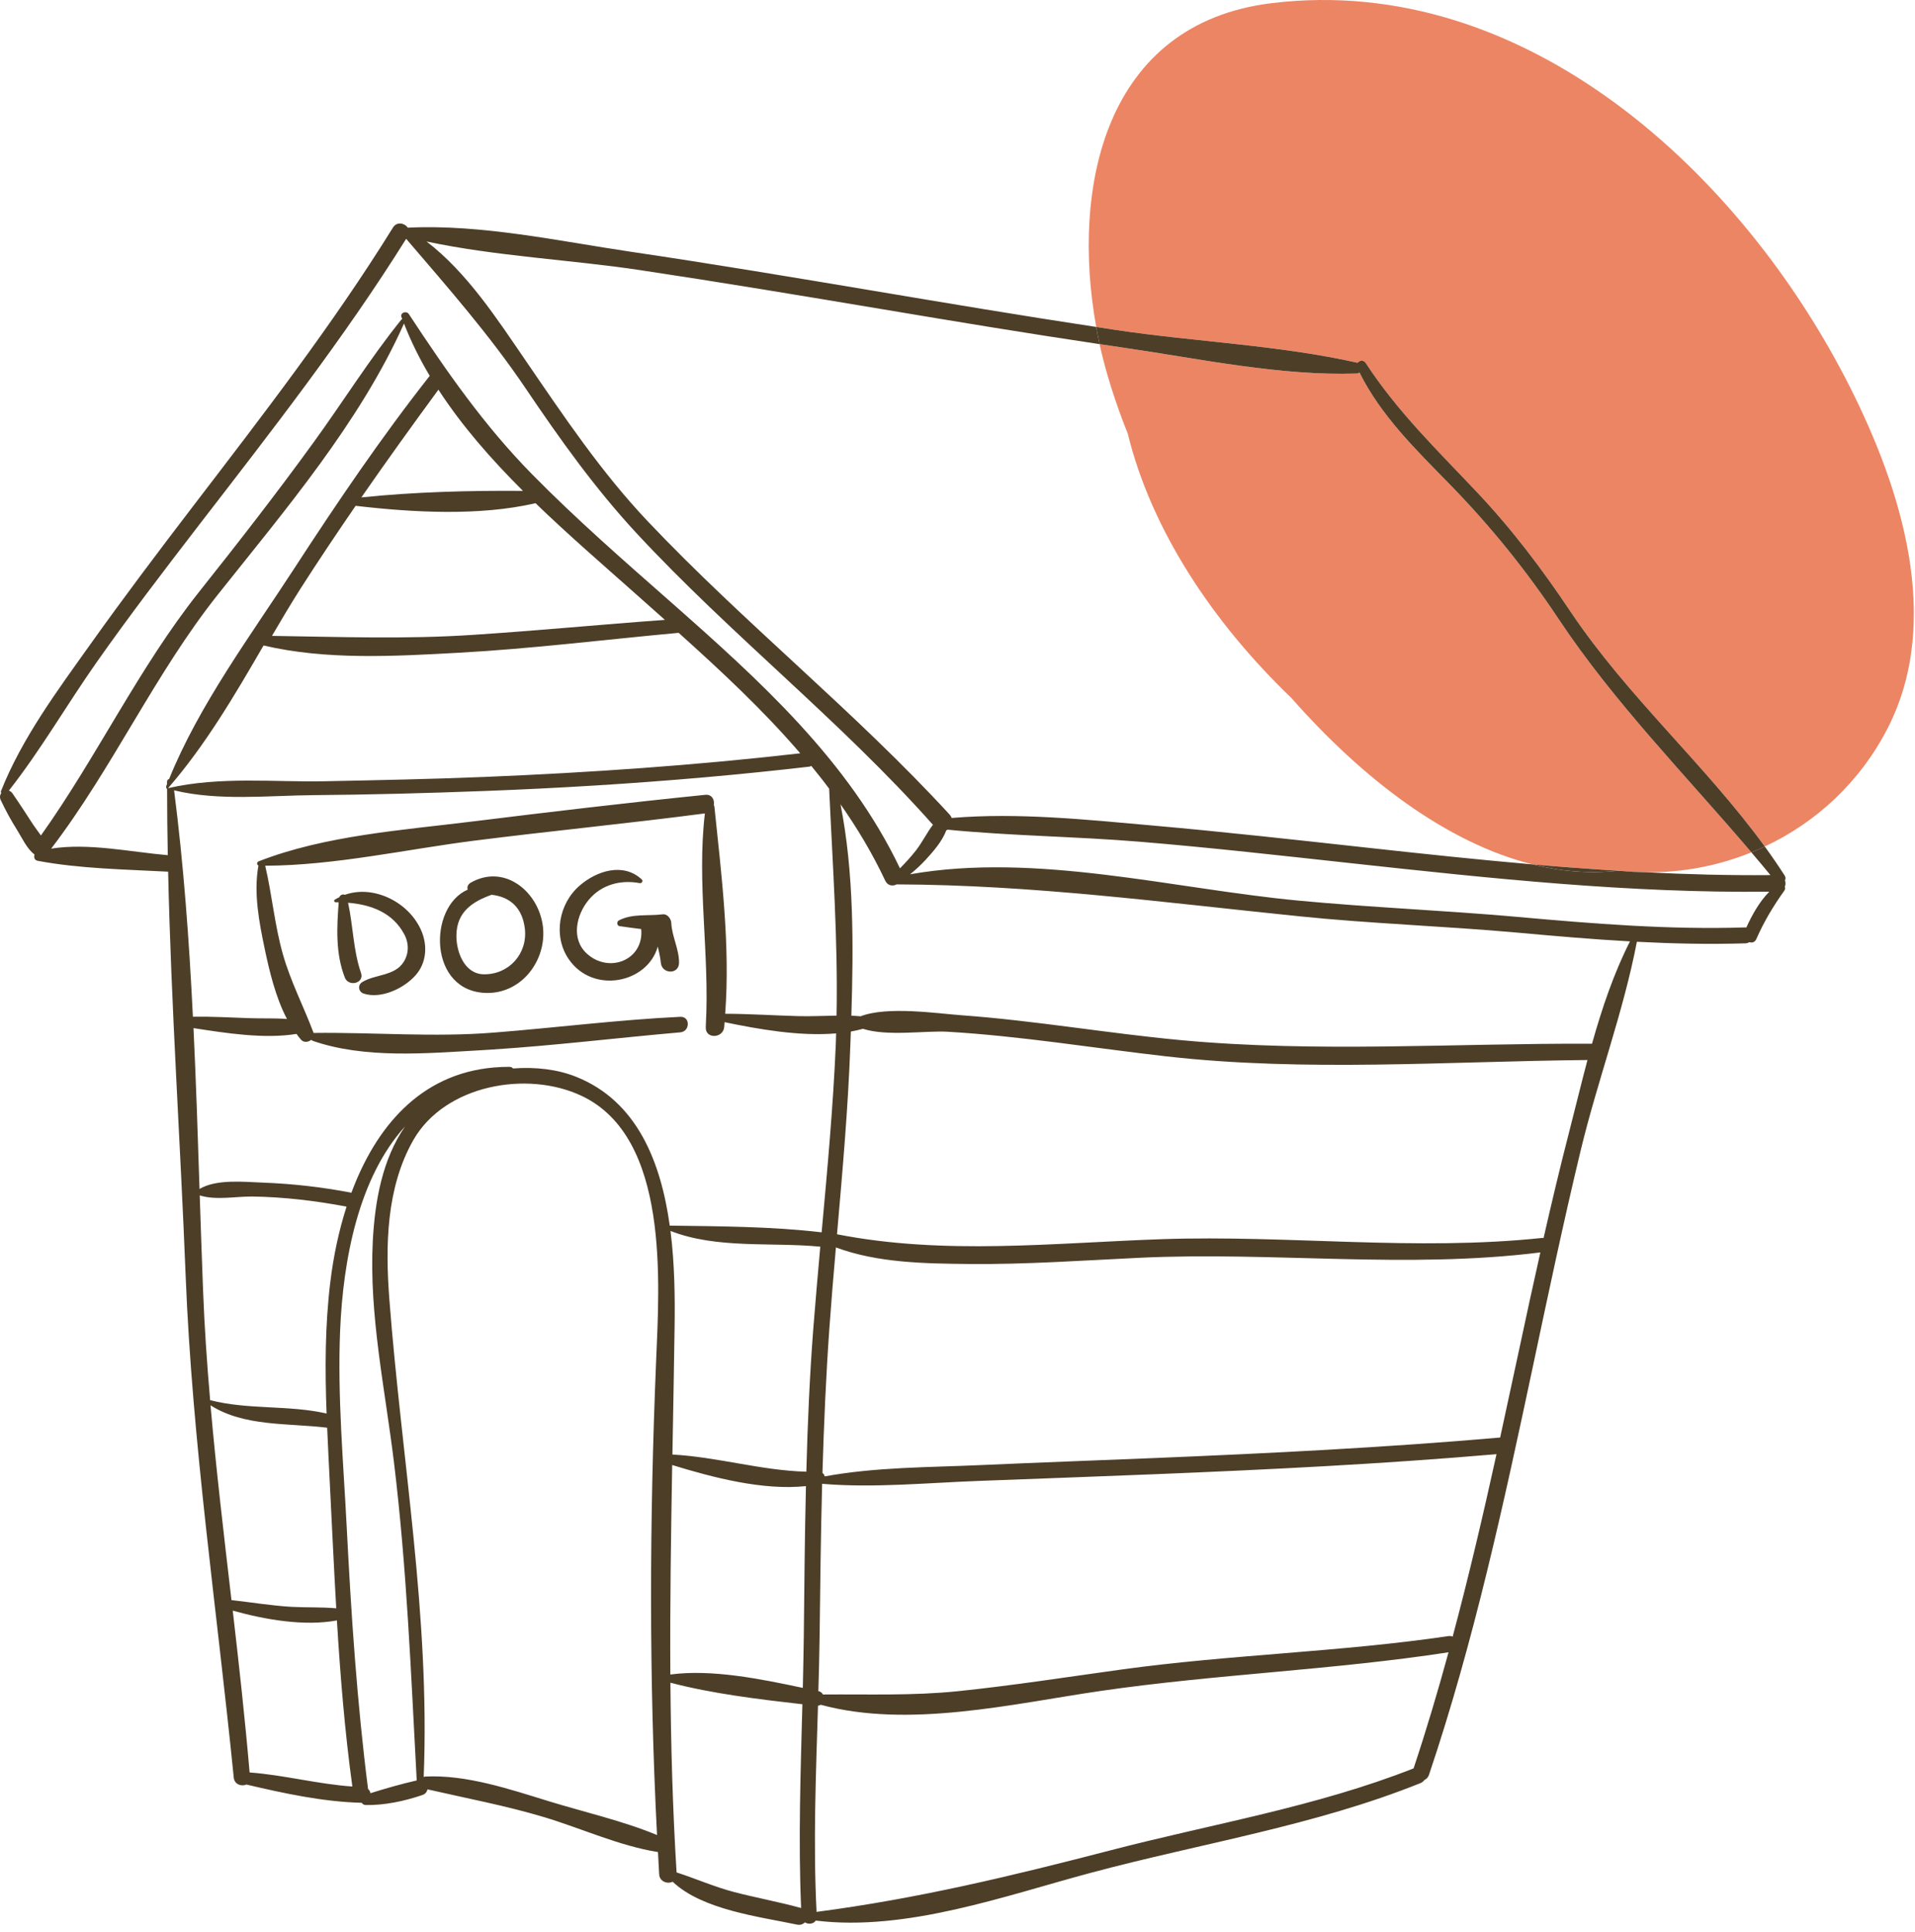
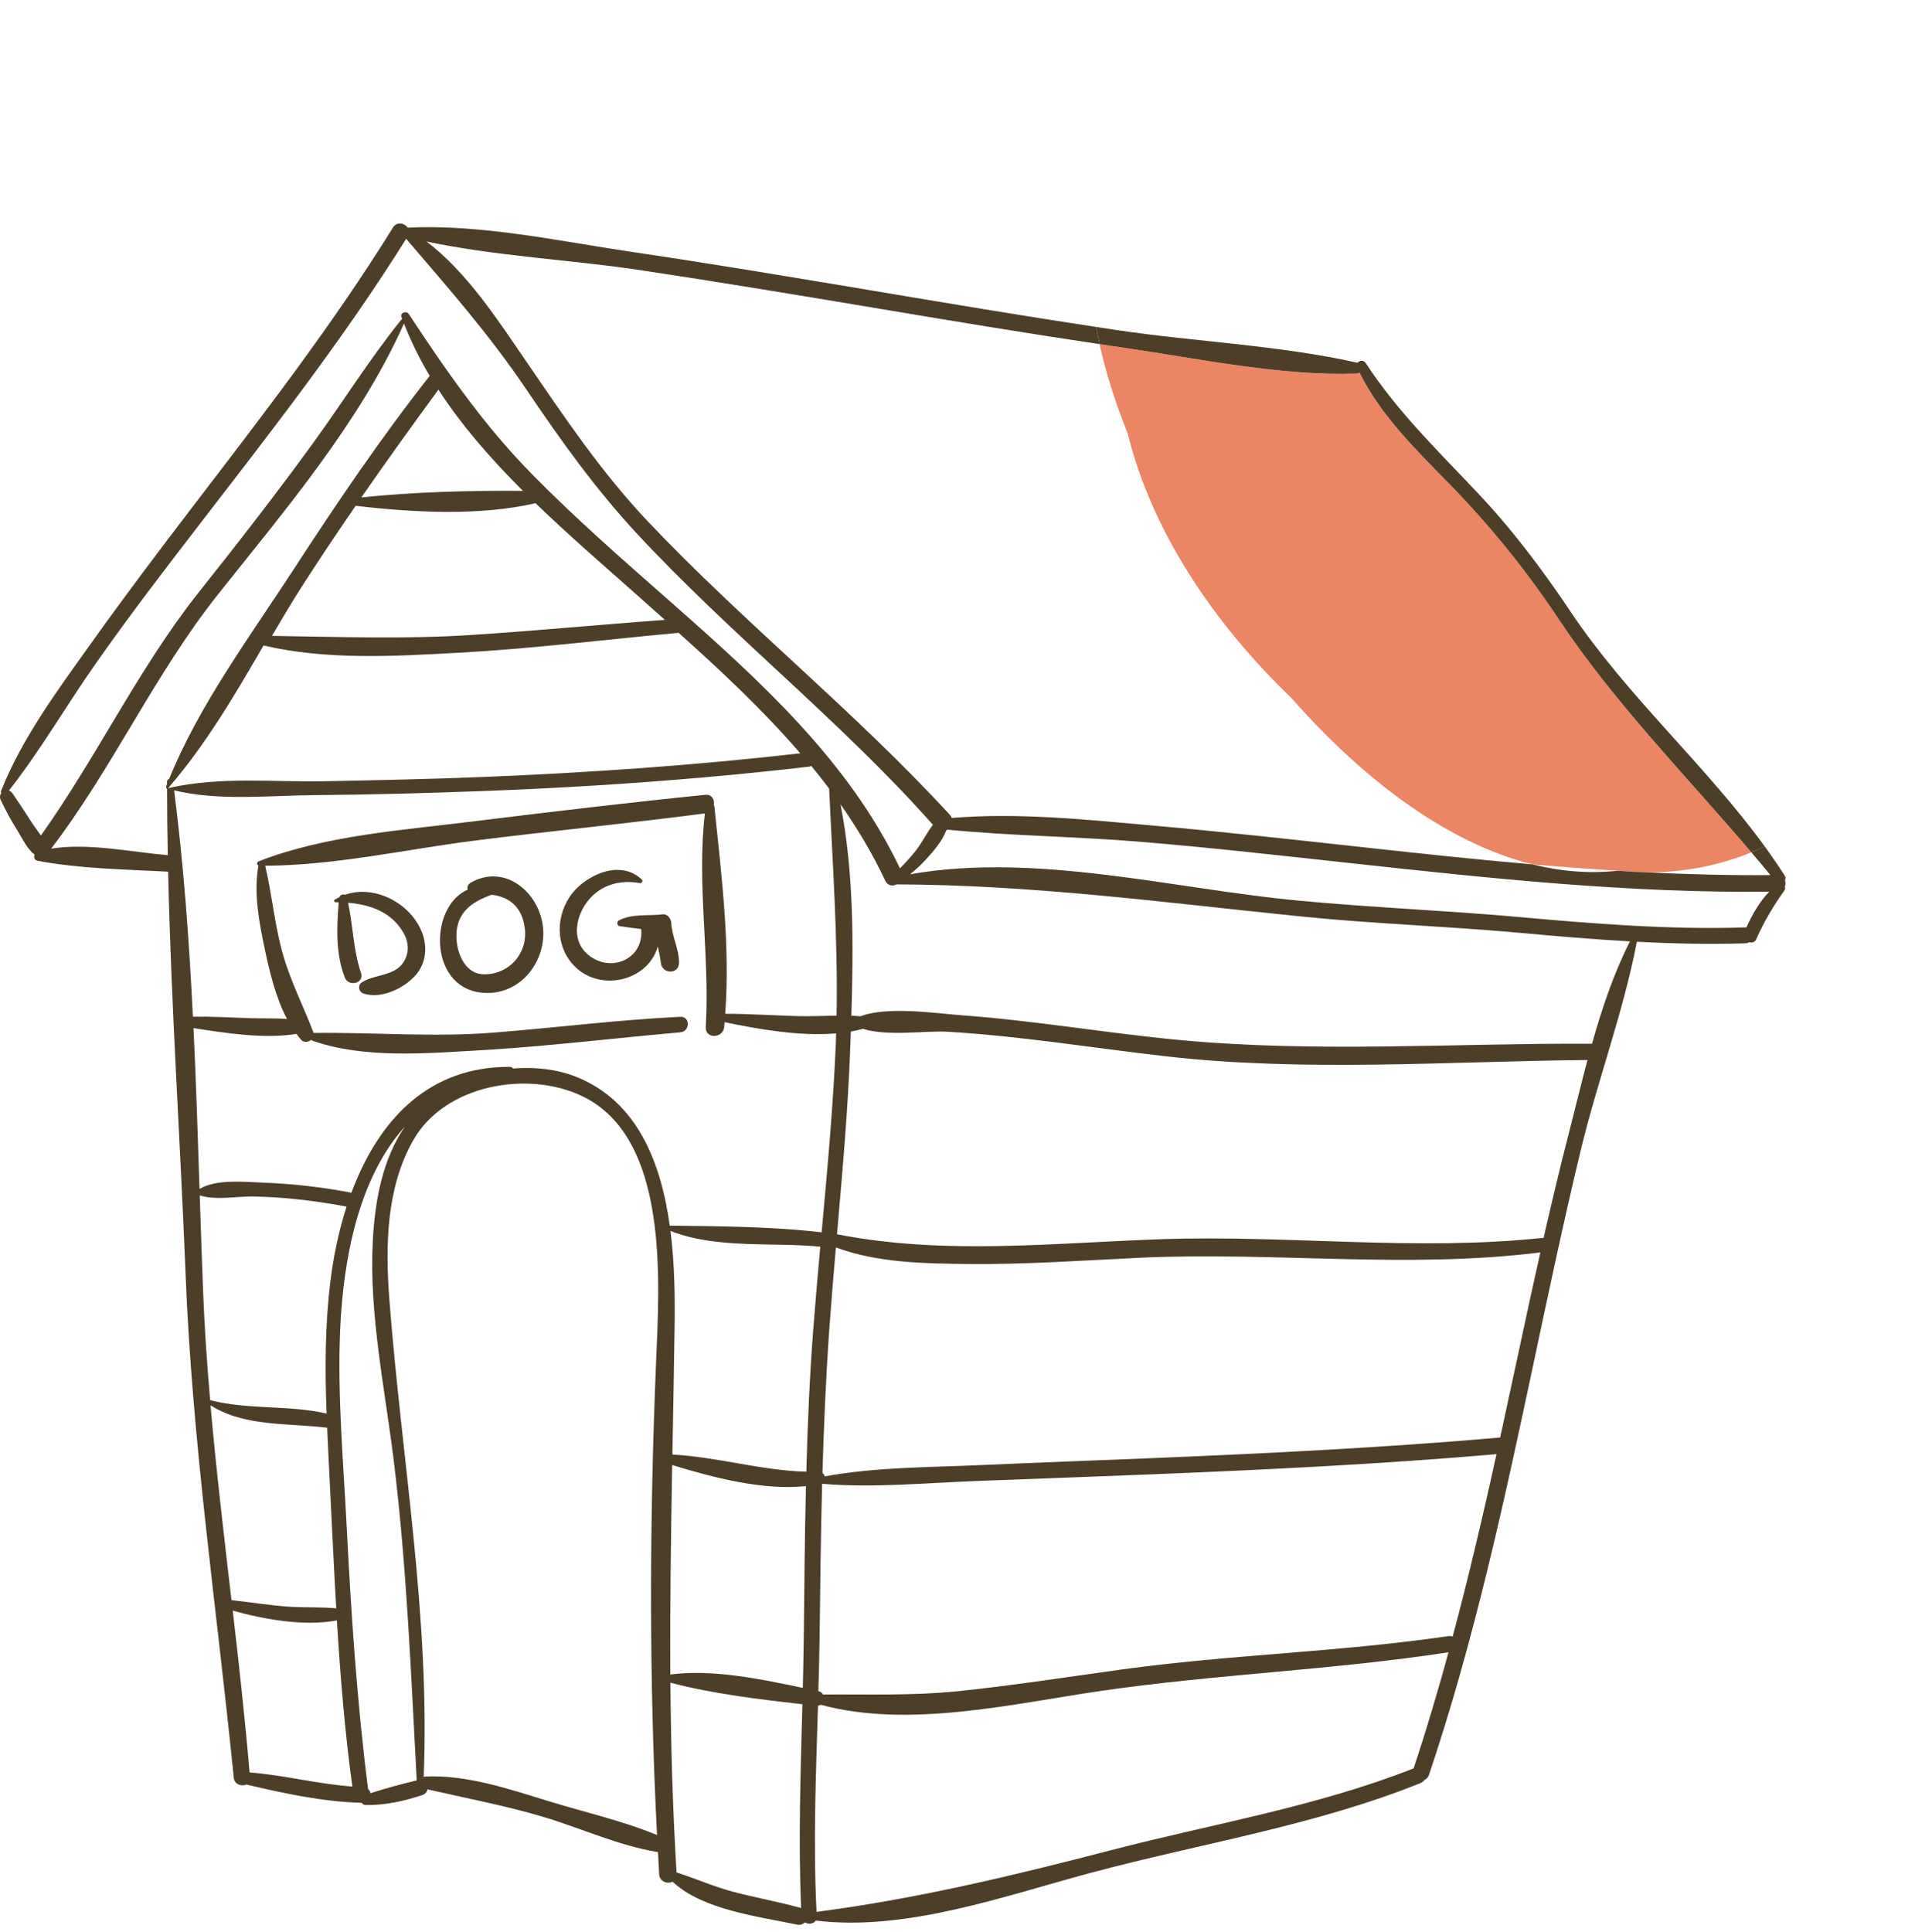
<svg xmlns="http://www.w3.org/2000/svg" width="115" height="116" viewBox="0 0 115 116" fill="none">
-   <path d="M111.101 23.256C114.159 29.32 116.689 37.242 113.351 43.743C111.7 46.952 109.076 49.38 105.978 50.83C102.399 45.912 97.732 41.824 94.331 36.751C92.595 34.157 90.815 31.797 88.668 29.526C86.303 27.018 83.916 24.716 82.019 21.806C81.881 21.596 81.644 21.636 81.528 21.783C76.807 20.721 71.787 20.529 66.994 19.811C66.606 19.753 66.218 19.695 65.83 19.632C64.317 11.239 66.329 1.412 76.37 0.189C91.623 -1.667 104.645 10.431 111.101 23.256Z" fill="#EC8564" />
  <path d="M93.605 37.179C96.938 42.199 101.257 46.577 105.176 51.182C103.185 51.99 101.03 52.405 98.83 52.378C98.339 52.356 97.853 52.33 97.366 52.298C97.313 52.294 97.259 52.285 97.206 52.28L97.161 52.285C95.447 52.182 93.743 52.053 92.034 51.905C86.862 50.615 81.815 46.756 77.544 41.905C72.836 37.389 69.141 31.824 67.727 26.045C66.986 24.193 66.419 22.404 66.053 20.762L66.03 20.663C66.548 20.744 67.07 20.82 67.588 20.895C72.104 21.556 76.897 22.578 81.462 22.43C81.533 22.43 81.591 22.403 81.64 22.367C82.926 24.96 85.045 27.022 87.049 29.07C89.517 31.601 91.645 34.234 93.605 37.179Z" fill="#EC8564" />
  <path d="M98.829 52.378C98.343 52.374 97.857 52.347 97.366 52.298C97.853 52.329 98.339 52.356 98.829 52.378Z" fill="#4D3E28" />
-   <path d="M97.161 52.285C95.451 52.472 93.738 52.33 92.033 51.905C93.742 52.053 95.447 52.182 97.161 52.285Z" fill="#4D3E28" />
  <path d="M94.331 36.751C97.732 41.824 102.399 45.912 105.979 50.83C105.715 50.959 105.448 51.075 105.175 51.182C101.257 46.577 96.938 42.199 93.604 37.179C91.645 34.233 89.517 31.601 87.049 29.07C85.046 27.022 82.926 24.961 81.64 22.367C81.592 22.403 81.533 22.43 81.462 22.43C76.897 22.578 72.104 21.556 67.588 20.895C67.07 20.819 66.548 20.744 66.03 20.664C65.96 20.324 65.888 19.981 65.83 19.633C66.218 19.696 66.607 19.753 66.994 19.811C71.787 20.529 76.807 20.722 81.529 21.784C81.645 21.637 81.881 21.596 82.02 21.806C83.916 24.716 86.304 27.018 88.669 29.526C90.815 31.797 92.596 34.158 94.331 36.751Z" fill="#4D3E28" />
  <path d="M34.15 57.59C33.204 56.206 33.552 54.261 34.815 53.172C35.846 52.284 37.434 51.776 38.541 52.811C38.644 52.909 38.532 53.056 38.412 53.029C37.266 52.815 36.114 53.118 35.351 54.038C34.61 54.931 34.276 56.372 35.235 57.256C36.569 58.487 38.684 57.643 38.506 55.788C38.073 55.734 37.64 55.676 37.207 55.613C37.042 55.591 37.024 55.341 37.162 55.269C37.975 54.845 38.903 55.015 39.786 54.904C40.081 54.863 40.304 55.172 40.313 55.43C40.353 56.242 40.786 56.997 40.777 57.813C40.773 58.532 39.751 58.501 39.684 57.813C39.653 57.483 39.577 57.162 39.501 56.84C38.885 59.045 35.596 59.715 34.15 57.59Z" fill="#4D3E28" />
  <path d="M29.519 53.73C28.367 54.141 27.43 54.761 27.409 56.149C27.39 57.135 27.877 58.496 29.068 58.505C30.577 58.514 31.692 57.26 31.518 55.761C31.366 54.467 30.581 53.842 29.519 53.73ZM29.251 59.625C25.708 59.59 25.694 54.453 28.086 53.422C28.042 53.271 28.086 53.106 28.274 52.999C30.224 51.892 32.205 53.422 32.571 55.422C32.946 57.474 31.442 59.643 29.251 59.625Z" fill="#4D3E28" />
  <path d="M20.705 58.693C20.147 57.26 20.223 55.685 20.34 54.181C20.277 54.177 20.214 54.177 20.152 54.177C20.063 54.177 20.04 54.065 20.107 54.02C20.192 53.967 20.285 53.922 20.375 53.878C20.429 53.735 20.589 53.677 20.71 53.73C22.481 53.101 24.646 54.221 25.337 55.975C25.677 56.832 25.596 57.831 24.971 58.545C24.28 59.344 22.883 60.009 21.835 59.661C21.527 59.558 21.464 59.157 21.745 58.978C22.504 58.501 23.691 58.617 24.231 57.778C24.565 57.26 24.565 56.635 24.271 56.091C23.576 54.792 22.268 54.319 20.902 54.208C21.21 55.609 21.206 57.045 21.678 58.42C21.767 58.679 21.656 58.871 21.477 58.965C21.223 59.103 20.839 59.041 20.705 58.693Z" fill="#4D3E28" />
  <path d="M23.383 78.037C24.118 87.641 25.832 97.021 25.444 106.7L25.533 106.678C28.01 106.553 30.616 107.441 32.955 108.159C35.07 108.81 37.39 109.333 39.456 110.189C38.97 100.72 39.005 91.295 39.398 81.812C39.594 77.028 40.224 68.318 34.94 65.81C31.656 64.253 26.724 65.145 24.828 68.448C23.186 71.322 23.137 74.82 23.383 78.037ZM21.7 29.869C24.859 29.539 28.219 29.45 31.406 29.477C29.514 27.593 27.747 25.585 26.328 23.399C24.757 25.541 23.209 27.692 21.7 29.869ZM24.324 67.64C21.54 70.71 20.602 75.61 20.424 79.921C20.263 83.848 20.62 87.779 20.821 91.698C21.089 96.959 21.437 102.198 22.102 107.424C22.178 107.486 22.227 107.58 22.249 107.677C23.159 107.388 24.097 107.125 25.025 106.91C24.681 100.533 24.432 94.16 23.659 87.815C23.129 83.437 22.155 78.952 22.387 74.517C22.516 72.085 22.967 69.608 24.324 67.64ZM16.332 38.183C20.384 38.241 24.382 38.393 28.434 38.12C32.267 37.87 36.096 37.5 39.929 37.223C39.331 36.692 38.738 36.161 38.144 35.634C36.217 33.921 34.142 32.131 32.16 30.216C28.791 30.997 24.788 30.774 21.357 30.373C20.232 32.011 19.121 33.666 18.045 35.348C17.46 36.269 16.894 37.219 16.332 38.183ZM13.976 96.713C14.35 99.944 14.711 103.179 14.989 106.432C17.059 106.584 19.081 107.133 21.16 107.276C20.704 103.965 20.437 100.636 20.232 97.302C18.273 97.668 15.898 97.253 13.976 96.713ZM19.647 85.731C17.318 85.445 14.658 85.677 12.642 84.384C12.985 88.297 13.448 92.188 13.9 96.084C15.096 96.214 16.288 96.415 17.488 96.486C18.389 96.535 19.295 96.495 20.192 96.575C20.049 94.112 19.938 91.648 19.812 89.185C19.755 88.029 19.696 86.878 19.647 85.731ZM15.145 71.848C14.159 71.84 12.954 72.085 11.994 71.781C12.057 73.66 12.119 75.53 12.191 77.395C12.275 79.631 12.427 81.858 12.619 84.076C14.895 84.665 17.331 84.357 19.612 84.879C19.514 82.229 19.514 79.587 19.843 76.927C20.026 75.441 20.343 73.915 20.812 72.455C18.946 72.102 17.041 71.875 15.145 71.848ZM3.073 50.959C5.314 50.602 7.866 51.164 10.076 51.352C10.049 50.026 10.035 48.706 10.035 47.385C9.986 47.331 9.959 47.26 9.99 47.184L10.031 47.081C10.031 47.036 10.031 46.992 10.031 46.947C10.031 46.849 10.089 46.795 10.156 46.777C11.945 42.346 15.073 38.129 17.662 34.148C20.232 30.195 22.887 26.276 25.806 22.568C25.203 21.56 24.685 20.515 24.261 19.427C21.619 25.353 17.099 30.65 13.092 35.692C9.29 40.472 6.773 46.113 3.073 50.959ZM48.056 45.234C45.837 42.65 43.303 40.289 40.755 38C36.369 38.402 31.947 38.955 27.546 39.196C23.717 39.406 19.594 39.647 15.827 38.759C14.109 41.722 12.328 44.761 10.097 47.322V47.327C13.221 46.604 16.523 46.979 19.522 46.912C22.655 46.849 25.957 46.782 29.094 46.653C35.431 46.394 41.75 45.957 48.056 45.234ZM48.109 114.572C47.935 110.502 48.078 106.415 48.185 102.336C45.561 102.037 42.776 101.702 40.259 101.042C40.291 104.83 40.394 108.628 40.63 112.434C41.79 112.809 42.906 113.305 44.088 113.613C45.422 113.961 46.784 114.206 48.109 114.572ZM48.27 98.244C48.301 95.245 48.327 92.237 48.399 89.238C45.816 89.51 42.821 88.725 40.366 87.971C40.295 92.17 40.228 96.361 40.255 100.555L40.259 100.55C42.759 100.22 45.664 100.814 48.211 101.354C48.234 100.314 48.256 99.279 48.27 98.244ZM48.841 79.769C48.971 78.131 49.113 76.493 49.26 74.86C46.306 74.575 43.058 75.007 40.264 73.915C40.518 75.913 40.536 77.944 40.51 79.707C40.474 82.259 40.425 84.803 40.38 87.342C43.089 87.489 45.686 88.297 48.422 88.373C48.497 85.503 48.622 82.629 48.841 79.769ZM49.792 47.358C49.448 46.894 49.087 46.443 48.721 45.992C48.681 46.01 48.641 46.032 48.591 46.037C46.503 46.278 44.415 46.492 42.322 46.675C37.922 47.063 33.517 47.331 29.103 47.497C25.686 47.626 22.267 47.72 18.845 47.746C16.127 47.769 13.119 48.108 10.455 47.457C11.03 51.95 11.361 56.493 11.584 61.05C12.726 61.036 13.864 61.098 15.006 61.139C15.743 61.166 16.497 61.13 17.233 61.188C16.551 59.889 16.176 58.305 15.899 56.988C15.56 55.373 15.221 53.615 15.52 51.972C15.412 51.928 15.412 51.772 15.528 51.723C19.545 50.156 24.213 49.848 28.465 49.317C33.084 48.746 37.712 48.197 42.344 47.728L42.415 47.724C42.768 47.724 42.915 48.032 42.866 48.331L42.901 48.433C43.322 52.494 43.857 56.778 43.549 60.874C45.03 60.879 46.498 60.977 47.976 61.017C48.725 61.035 49.484 60.995 50.238 60.986C50.323 56.417 50.001 51.923 49.792 47.358ZM40.295 36.161C45.583 40.825 50.965 45.675 54.044 52.142C54.383 51.798 54.709 51.446 55.008 51.062C55.383 50.58 55.655 50.009 56.025 49.527C50.501 43.301 43.879 38.116 38.215 32.007C35.712 29.302 33.624 26.371 31.567 23.323C29.381 20.087 26.912 17.285 24.391 14.34C20.642 20.337 16.288 25.902 11.972 31.498C9.87 34.229 7.773 36.964 5.791 39.785C4.016 42.31 2.444 45.046 0.534 47.473C0.61 47.5 0.682 47.549 0.745 47.634C1.173 48.254 1.583 48.888 1.994 49.521C2.137 49.736 2.307 49.95 2.458 50.168C5.823 45.442 8.322 40.123 11.932 35.571C14.284 32.612 16.604 29.636 18.822 26.575C20.598 24.134 22.209 21.537 24.105 19.189L24.154 19.154L24.109 19.042C24.011 18.774 24.408 18.64 24.551 18.859C26.8 22.277 29.067 25.544 31.95 28.476C34.605 31.177 37.457 33.662 40.295 36.161ZM49.341 73.999C49.684 70.233 50.032 66.462 50.193 62.678C50.203 62.468 50.203 62.263 50.211 62.053C48.02 62.241 45.553 61.803 43.513 61.379C43.504 61.473 43.499 61.575 43.49 61.673C43.419 62.37 42.339 62.397 42.384 61.673C42.388 61.629 42.388 61.584 42.388 61.54C42.621 57.327 41.835 53.025 42.33 48.844C37.716 49.447 33.079 49.897 28.465 50.482C24.365 51.004 20.081 51.972 15.926 51.985C16.341 53.748 16.492 55.564 16.993 57.318C17.461 58.96 18.228 60.42 18.822 61.999L18.827 62.03L18.84 62.026C22.473 61.981 26.034 62.298 29.68 62.003C33.406 61.709 37.123 61.236 40.853 61.057C41.157 61.044 41.304 61.258 41.304 61.49C41.304 61.723 41.152 61.964 40.853 61.99C37.096 62.316 33.338 62.78 29.572 63.021C29.34 63.039 29.103 63.052 28.872 63.065C25.614 63.248 21.915 63.587 18.778 62.499L18.688 62.441C18.514 62.583 18.242 62.619 18.078 62.432C17.979 62.325 17.895 62.204 17.805 62.084C15.864 62.401 13.556 62.035 11.62 61.736C11.772 64.958 11.879 68.179 11.982 71.393C13.004 70.786 14.682 70.973 15.771 71.013C17.569 71.08 19.341 71.281 21.103 71.62C22.549 67.729 25.2 64.489 29.645 64.101C29.952 64.073 30.27 64.061 30.59 64.061C30.693 64.061 30.765 64.101 30.809 64.159C32.139 64.056 33.469 64.208 34.585 64.654C38.266 66.117 39.689 69.781 40.22 73.596C43.227 73.638 46.355 73.646 49.341 73.999ZM84.889 106.187C85.657 103.88 86.349 101.555 86.987 99.216C80.051 100.284 73.037 100.529 66.097 101.537C60.831 102.305 54.571 103.804 49.287 102.367C49.238 102.398 49.184 102.416 49.122 102.425C48.997 106.553 48.828 110.685 49.036 114.804C55.084 114.014 60.796 112.639 66.699 111.105C72.791 109.52 79.012 108.503 84.889 106.187ZM90.088 86.32C90.485 84.499 90.873 82.683 91.266 80.862C91.668 78.975 92.078 77.087 92.502 75.204C84.487 76.208 76.495 75.15 68.463 75.525C65.053 75.686 61.639 75.931 58.226 75.9C55.575 75.873 52.714 75.842 50.198 74.905C50.055 76.525 49.921 78.145 49.805 79.769C49.6 82.657 49.475 85.552 49.39 88.445C49.461 88.494 49.506 88.57 49.528 88.654C52.586 88.092 55.781 88.114 58.877 87.976C62.363 87.82 65.848 87.695 69.333 87.552C76.258 87.266 83.18 86.922 90.088 86.32ZM87.236 98.275C88.205 94.647 89.062 90.988 89.869 87.319C83.037 87.908 76.187 88.247 69.332 88.524C65.847 88.662 62.362 88.792 58.877 88.922C55.735 89.033 52.509 89.363 49.371 89.1C49.291 92.147 49.255 95.195 49.219 98.243C49.206 99.346 49.175 100.443 49.144 101.546L49.153 101.55C49.282 101.577 49.367 101.652 49.421 101.751C52.126 101.728 54.803 101.831 57.511 101.554C60.792 101.215 64.045 100.707 67.311 100.256C73.849 99.35 80.449 99.207 86.987 98.243C87.08 98.23 87.16 98.244 87.236 98.275ZM69.783 74.409C77.409 74.151 84.991 75.142 92.618 74.334L92.694 74.343C93.176 72.236 93.671 70.139 94.211 68.05C94.581 66.614 94.939 65.127 95.331 63.651C86.946 63.731 78.392 64.378 70.046 63.432C65.674 62.937 61.327 62.214 56.927 61.955C55.606 61.874 53.276 62.249 51.822 61.777C51.586 61.843 51.345 61.897 51.095 61.942C51.086 62.187 51.077 62.433 51.068 62.678C50.934 66.506 50.595 70.309 50.264 74.115C56.722 75.382 63.259 74.633 69.783 74.409ZM95.604 62.673C96.202 60.549 96.907 58.452 97.884 56.528C95.626 56.403 93.368 56.206 91.11 56.001C86.736 55.608 82.332 55.466 77.963 55.015C69.873 54.19 61.992 53.132 53.843 53.105C53.607 53.226 53.308 53.194 53.16 52.882C52.398 51.258 51.487 49.74 50.474 48.295C51.286 52.4 51.255 56.809 51.126 60.99C51.309 61 51.496 61.008 51.679 61.026C53.29 60.402 56.32 60.861 57.748 60.964C62.144 61.285 66.486 62.044 70.872 62.454C79.061 63.222 87.384 62.637 95.604 62.673ZM106.251 53.543C97.888 53.641 89.565 52.752 81.261 51.847C76.995 51.383 72.724 50.897 68.444 50.544C64.611 50.227 60.747 50.196 56.918 49.821L56.905 49.817L56.825 49.865C56.583 50.517 56.039 51.138 55.579 51.637C55.293 51.945 54.981 52.235 54.651 52.499C62.229 51.168 70.453 53.369 77.963 54.078C82.337 54.493 86.732 54.667 91.11 55.056C95.67 55.466 100.231 55.837 104.818 55.689L104.868 55.699C105.224 54.926 105.653 54.15 106.251 53.543ZM98.829 52.378C101.32 52.503 103.819 52.571 106.318 52.548C105.943 52.089 105.559 51.633 105.175 51.183C105.447 51.075 105.715 50.959 105.978 50.83C106.394 51.401 106.795 51.986 107.179 52.584C107.237 52.678 107.232 52.776 107.192 52.861C107.237 52.986 107.232 53.129 107.183 53.249C107.214 53.32 107.21 53.401 107.147 53.49C106.491 54.405 105.928 55.346 105.474 56.382C105.384 56.587 105.21 56.627 105.05 56.574C104.983 56.614 104.911 56.645 104.817 56.645C102.64 56.712 100.466 56.663 98.298 56.551C97.486 60.778 95.928 64.905 94.92 69.095C93.894 73.362 92.988 77.65 92.078 81.938C90.315 90.238 88.525 98.53 85.812 106.58C85.759 106.732 85.66 106.83 85.544 106.879C85.491 106.955 85.415 107.022 85.312 107.067C78.94 109.632 72.148 110.681 65.543 112.448C60.362 113.832 54.445 115.992 48.987 115.327C48.858 115.532 48.545 115.568 48.336 115.433C48.224 115.545 48.059 115.612 47.858 115.568C45.6 115.09 42.186 114.688 40.393 112.993C40.089 113.144 39.612 112.997 39.584 112.546C39.558 112.1 39.536 111.658 39.513 111.212C37.206 110.847 34.903 109.785 32.69 109.119C30.365 108.423 28.027 107.986 25.671 107.446C25.644 107.589 25.546 107.727 25.359 107.789C24.296 108.151 23.087 108.41 21.962 108.388C21.846 108.383 21.771 108.329 21.722 108.254C19.397 108.196 17.054 107.687 14.792 107.156C14.515 107.29 14.077 107.156 14.038 106.745C13.029 96.642 11.547 86.709 11.146 76.552C10.829 68.502 10.276 60.411 10.097 52.343C7.536 52.205 4.76 52.165 2.252 51.687C2.065 51.647 2.021 51.464 2.074 51.312C1.61 50.968 1.307 50.281 1.016 49.822C0.655 49.246 0.334 48.661 0.044 48.041C-0.032 47.88 -0.001 47.733 0.075 47.622C0.052 47.581 0.044 47.537 0.065 47.492C1.315 44.328 3.479 41.423 5.443 38.666C7.442 35.859 9.518 33.11 11.61 30.375C15.778 24.926 19.982 19.499 23.6 13.662C23.833 13.287 24.301 13.395 24.488 13.672C28.893 13.453 33.57 14.479 37.911 15.122C42.758 15.836 47.591 16.648 52.424 17.456C56.886 18.205 61.353 18.955 65.829 19.633C65.887 19.981 65.959 20.325 66.03 20.664C61.684 20.017 57.346 19.299 53.013 18.571C48.175 17.763 43.338 16.956 38.492 16.228C34.27 15.59 29.812 15.394 25.613 14.501C28.05 16.358 29.893 19.209 31.575 21.664C33.869 25.015 36.105 28.353 38.907 31.312C44.7 37.43 51.339 42.718 57.029 48.916C57.087 48.979 57.123 49.046 57.15 49.117C61.144 48.782 65.258 49.219 69.234 49.572C73.519 49.952 77.794 50.429 82.073 50.898C85.389 51.263 88.709 51.616 92.033 51.906C93.738 52.33 95.451 52.473 97.161 52.286C97.227 52.29 97.294 52.295 97.366 52.299C97.857 52.347 98.343 52.374 98.829 52.378Z" fill="#4D3E28" />
</svg>